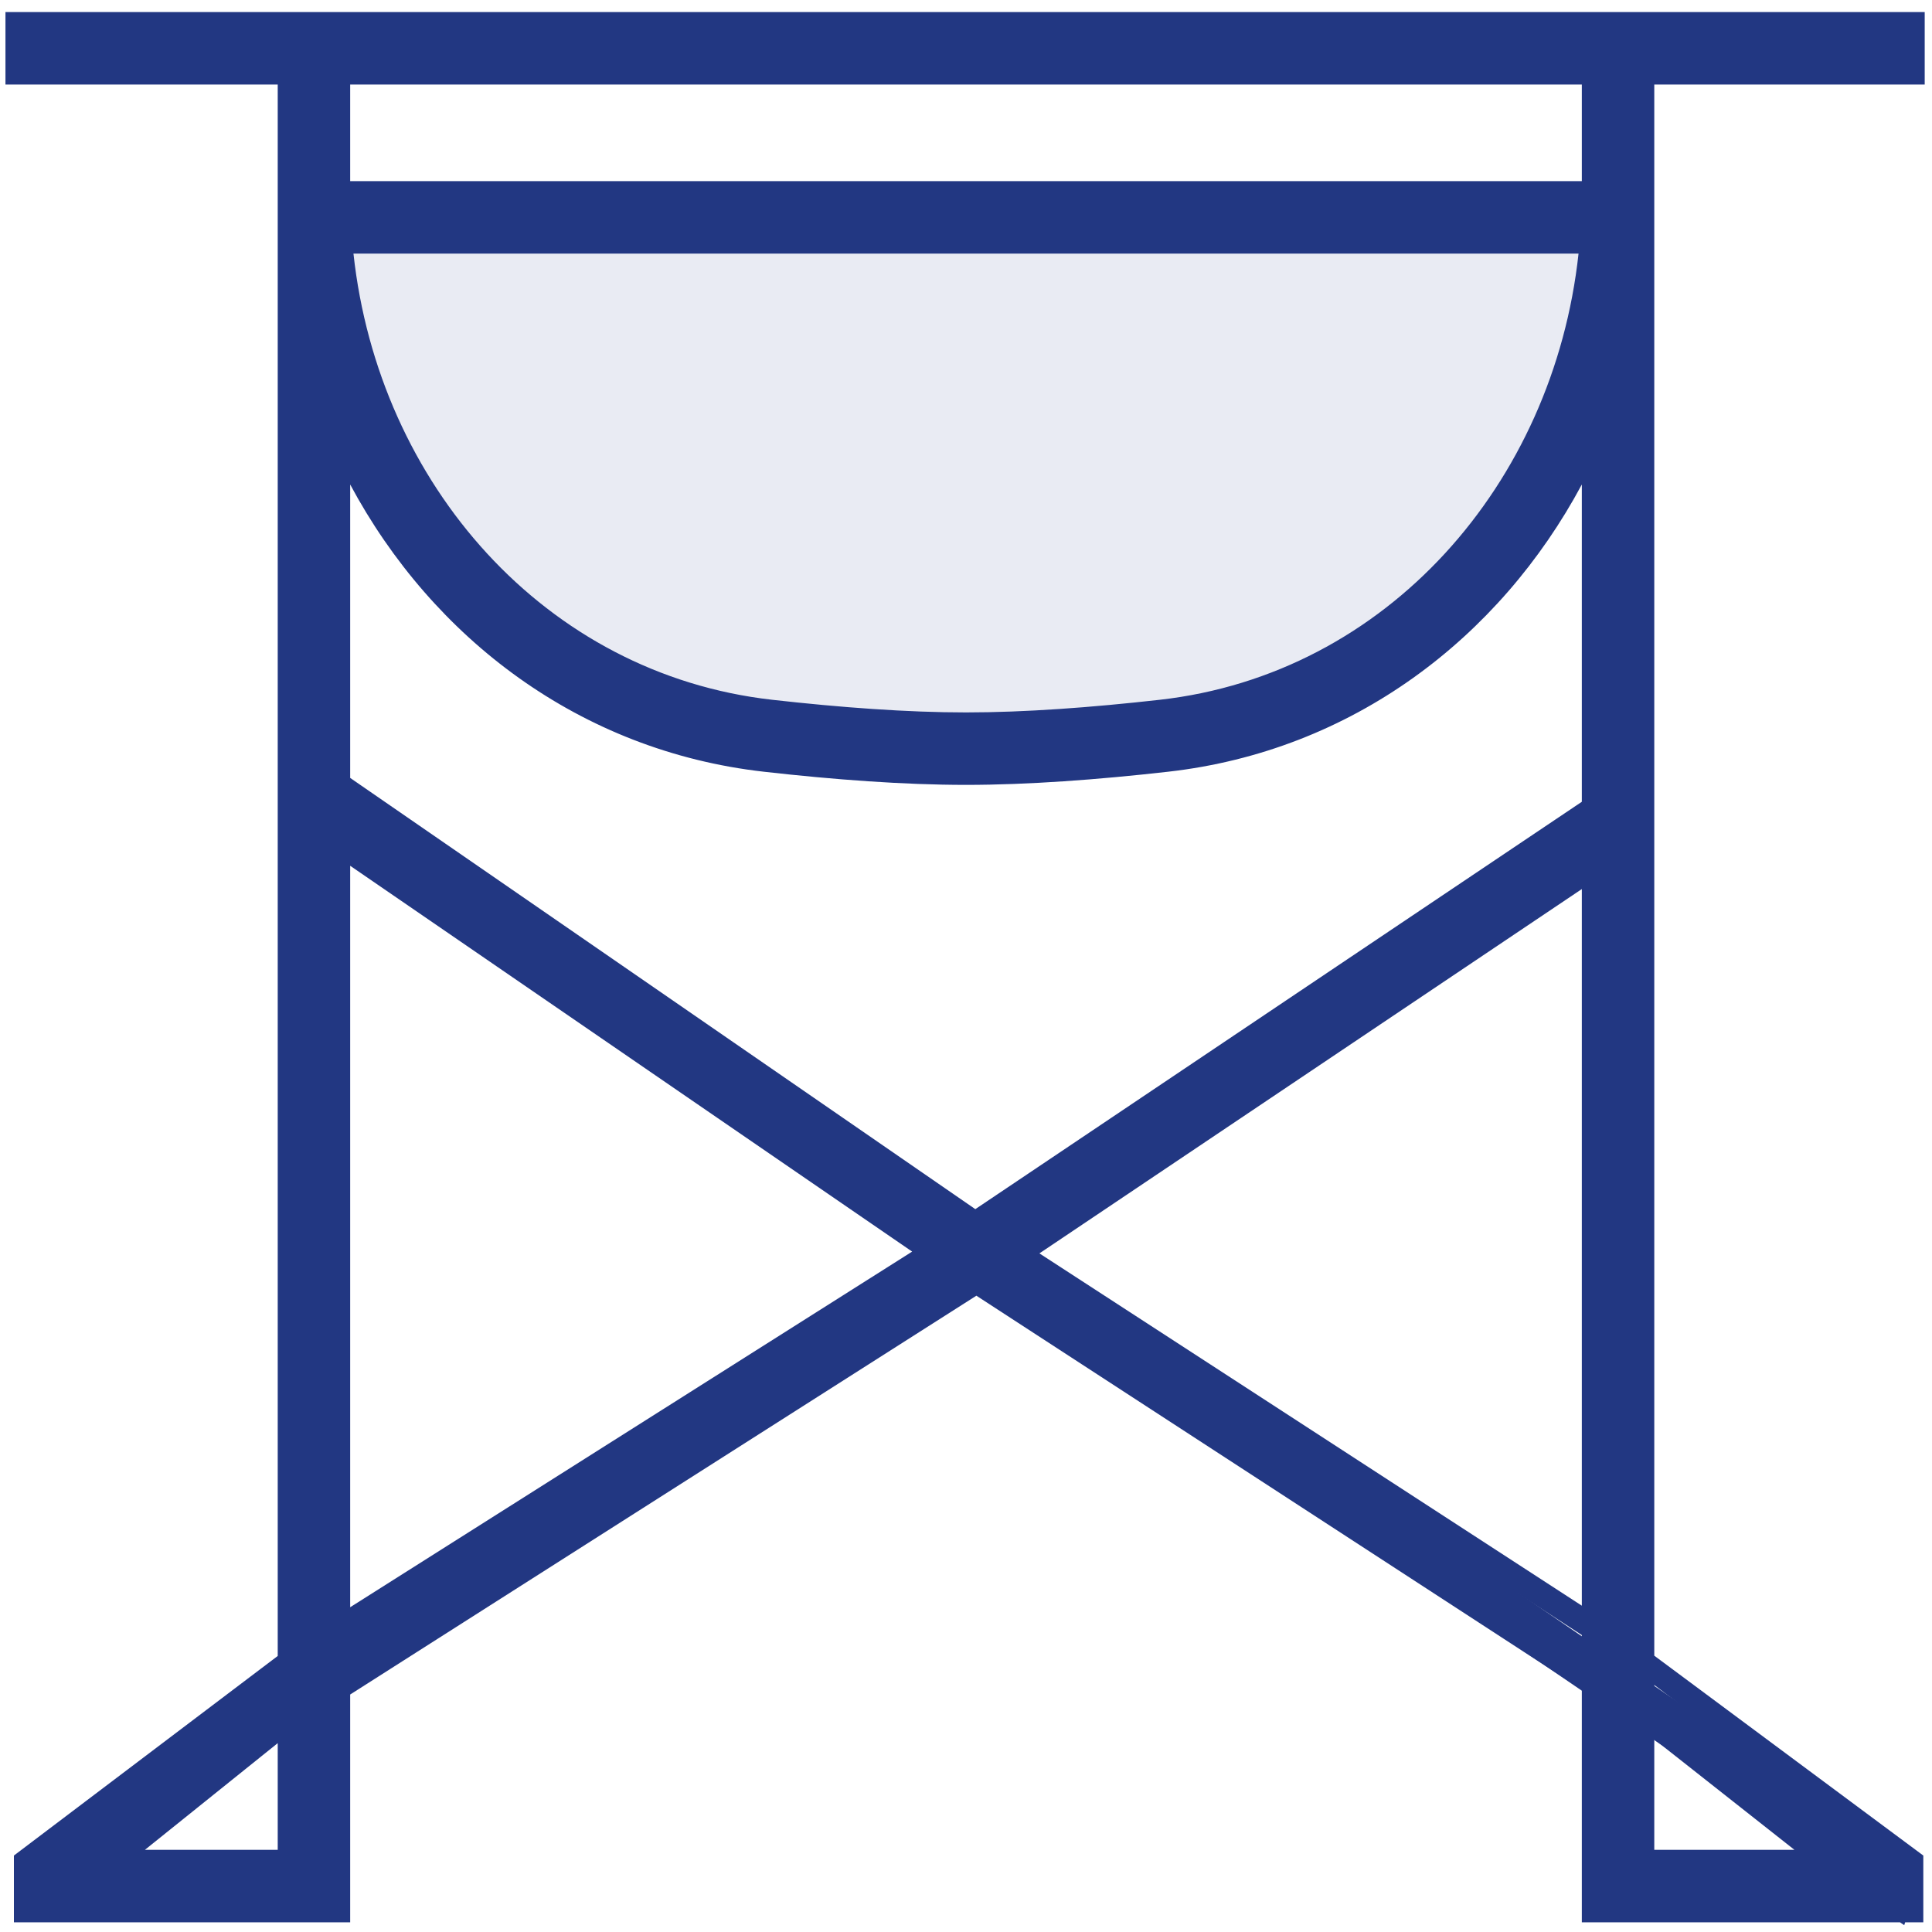
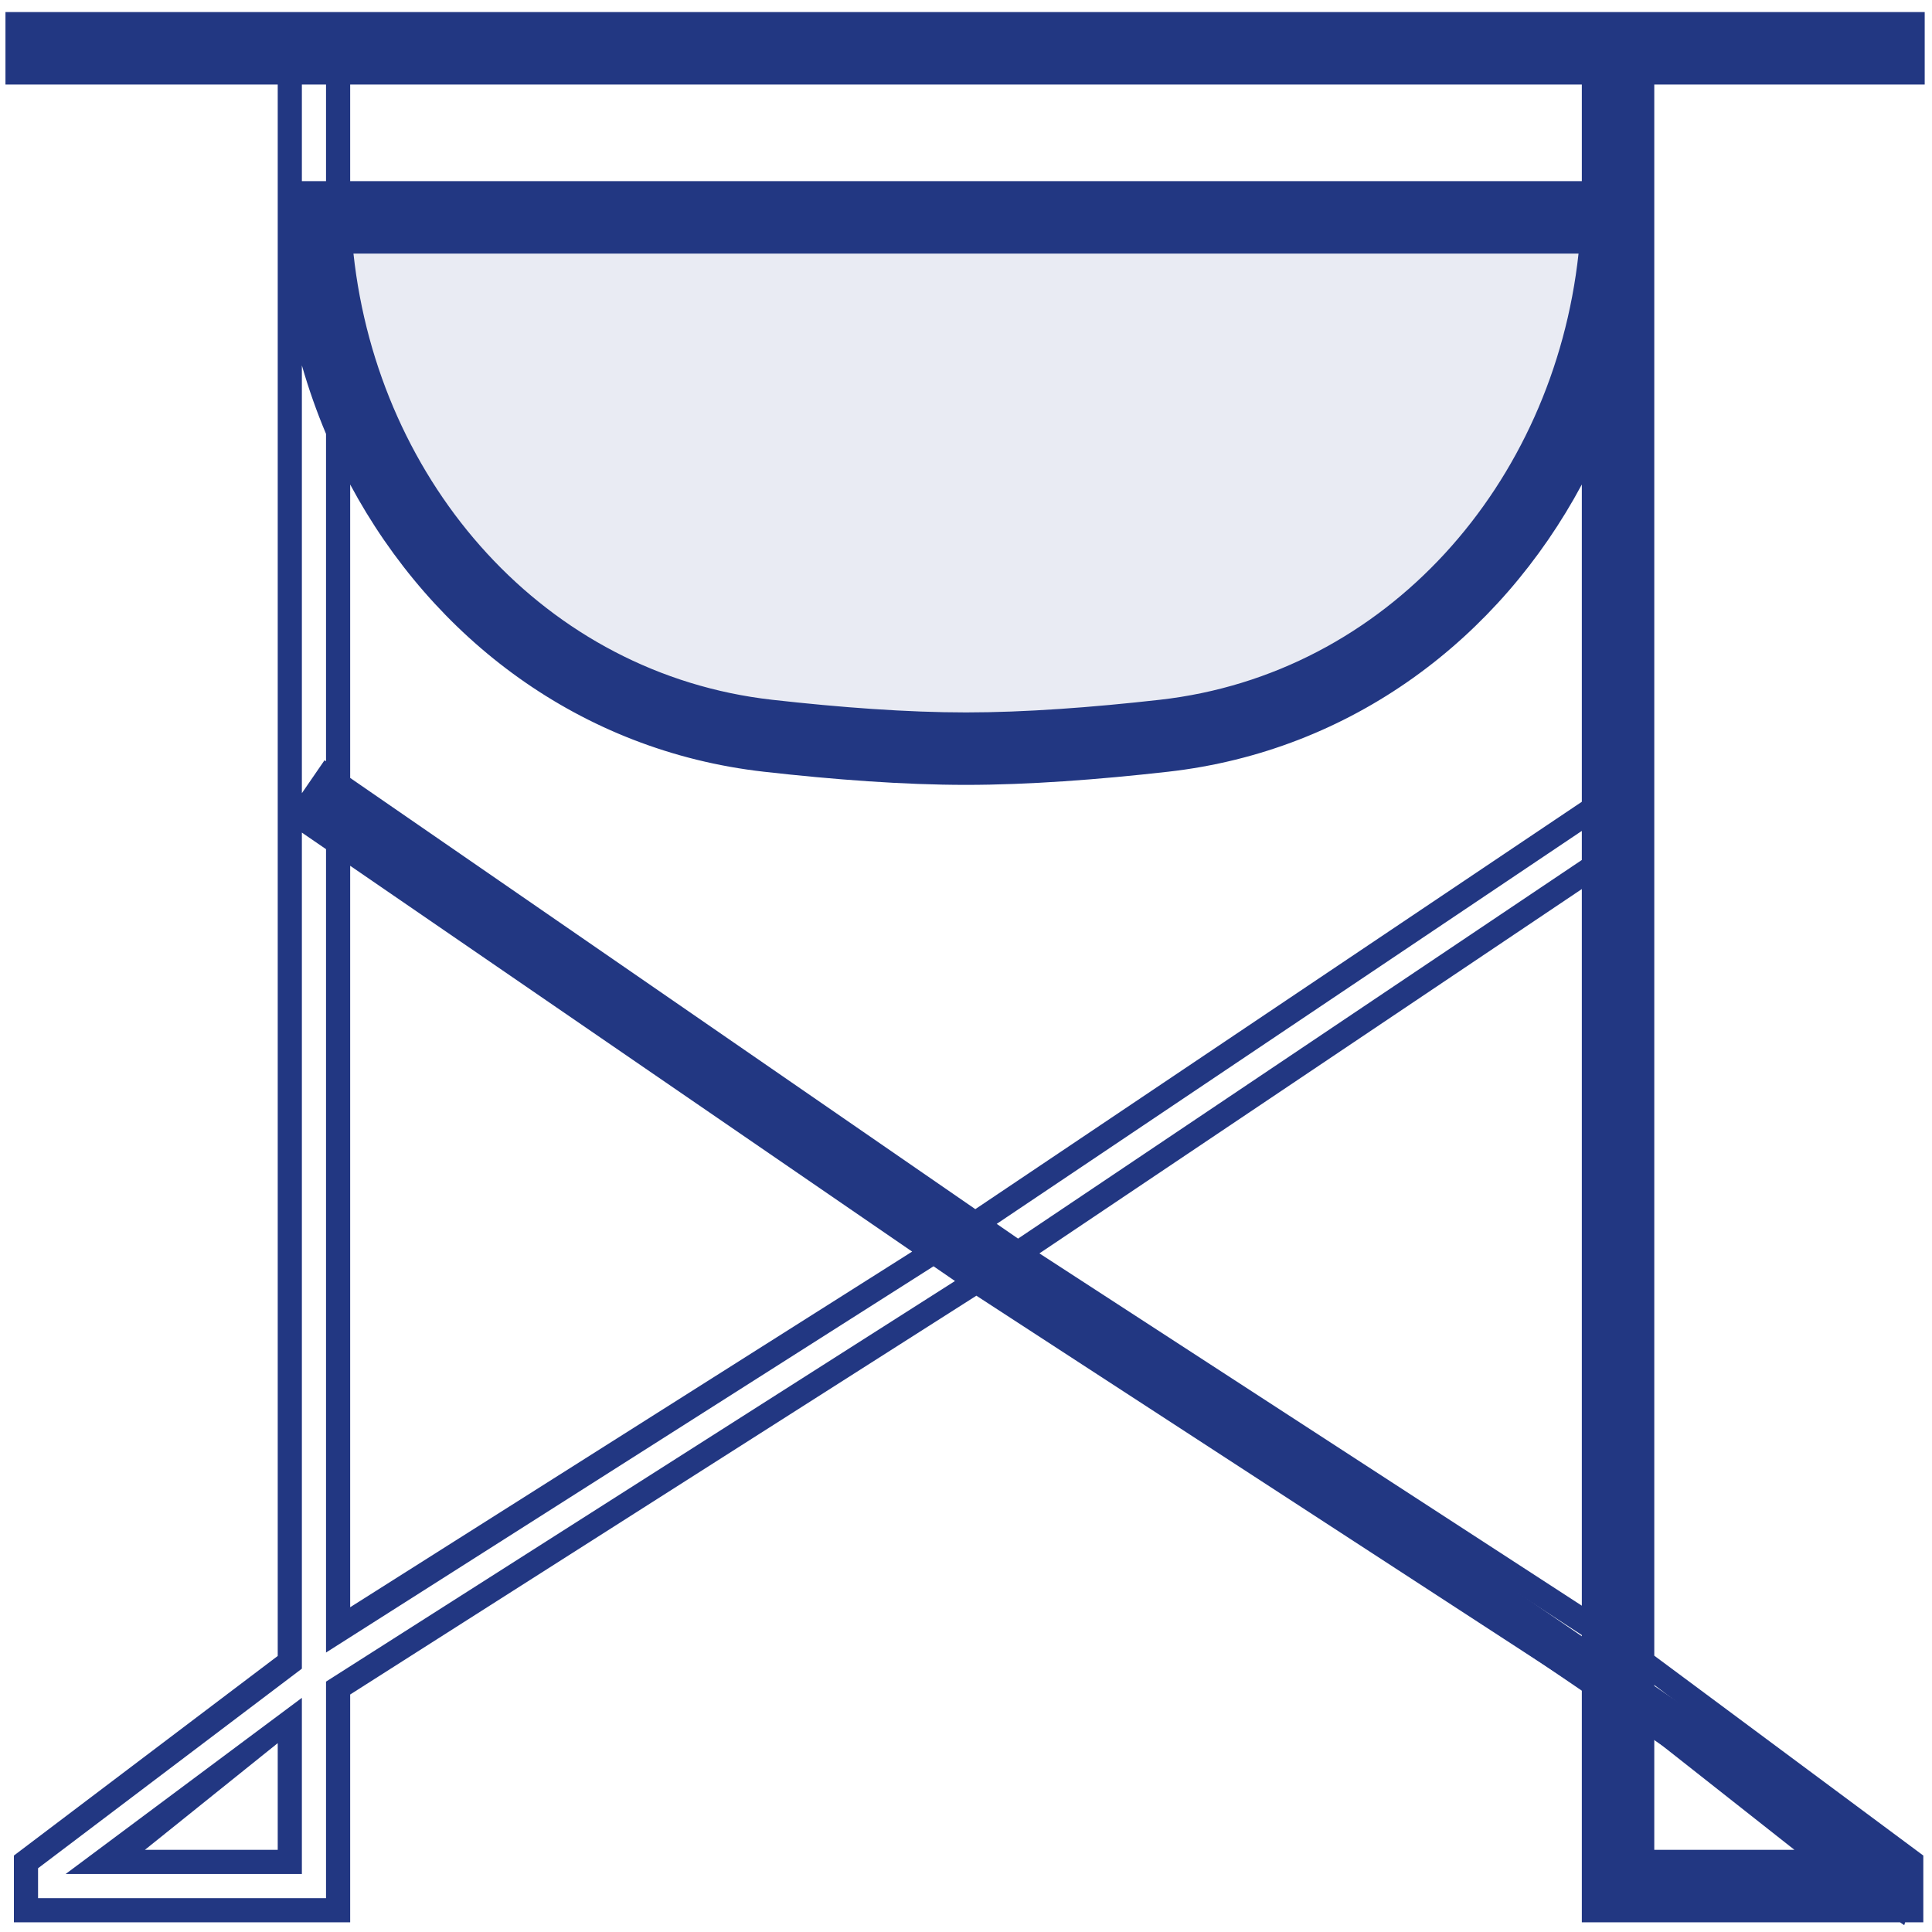
<svg xmlns="http://www.w3.org/2000/svg" width="40" height="40" viewBox="0 0 40 40" fill="none">
  <path d="M6 4H34C34 9.86 29.978 15.071 24.155 15.73C22.706 15.893 21.275 16 20 16C18.725 16 17.294 15.893 15.845 15.73C10.022 15.071 6 9.86 6 4Z" fill="#223782" fill-opacity="0.1" />
  <path fill-rule="evenodd" clip-rule="evenodd" d="M39.599 1.5H0.363V0.5H39.599V1.5Z" fill="#223782" />
  <path fill-rule="evenodd" clip-rule="evenodd" d="M34 4H6C6 4.336 6.013 4.669 6.039 5C6.467 10.442 10.355 15.109 15.845 15.73C17.294 15.893 18.725 16 20 16C21.275 16 22.706 15.893 24.155 15.73C29.645 15.109 33.533 10.442 33.961 5C33.987 4.669 34 4.336 34 4ZM32.958 5H7.042C7.466 9.998 11.039 14.18 15.957 14.736C17.385 14.897 18.776 15 20 15C21.224 15 22.615 14.897 24.043 14.736C28.961 14.18 32.534 9.998 32.958 5Z" fill="#223782" />
-   <path fill-rule="evenodd" clip-rule="evenodd" d="M2.179 38.549H6V35.621L2.179 38.549ZM6 34.416L0.538 38.549V39.549H7V34.95L33.779 17.415L33.221 16.585L7 33.745V0.5H6V34.416Z" fill="#223782" />
  <path fill-rule="evenodd" clip-rule="evenodd" d="M39.57 39.549H33V0.5H34V38.549H39.57V39.549Z" fill="#223782" />
  <path fill-rule="evenodd" clip-rule="evenodd" d="M6.783 16.088L39.57 38.549L39.287 39.461L6.217 16.912L6.783 16.088Z" fill="#223782" />
  <path fill-rule="evenodd" clip-rule="evenodd" d="M0.113 0.25H39.849V1.75H34.25V34.279L39.82 38.417V39.799H39.444L39.425 39.859L39.337 39.799H32.75V34.981L20.215 26.826L7.25 35.083V39.799H0.288V38.417L5.75 34.285V1.75H0.113V0.25ZM6.25 1.75V3.75H6.75V1.75H6.25ZM6.75 1.25H6.25V0.75H6.75V1.25ZM7.25 1.75V3.75H32.75V1.75H7.25ZM32.75 1.25H7.25V0.75H32.75V1.25ZM33.25 1.75V3.75H33.75V1.75H33.25ZM33.75 1.25H33.25V0.75H33.75V1.25ZM34.25 1.25H39.349V0.75H34.25V1.25ZM33.748 4.25H33.25V7.495C33.487 6.687 33.644 5.844 33.712 4.98C33.731 4.738 33.743 4.495 33.748 4.25ZM32.75 8.883V7.427C31.553 11.415 28.304 14.505 24.071 14.984C22.638 15.146 21.236 15.25 20 15.25C18.764 15.25 17.362 15.146 15.929 14.984C11.696 14.505 8.447 11.415 7.25 7.427V8.883C8.765 12.398 11.893 15.031 15.873 15.481C17.316 15.645 18.738 15.75 20 15.75C21.262 15.75 22.684 15.645 24.127 15.481C28.107 15.031 31.235 12.398 32.75 8.883ZM7.25 10.031C8.956 13.214 12.005 15.547 15.817 15.978C17.271 16.142 18.713 16.25 20 16.25C21.287 16.25 22.729 16.142 24.183 15.978C27.995 15.547 31.044 13.214 32.75 10.031V16.6L20.193 25.034L7.25 16.106V10.031ZM6.75 7.495V4.25H6.252C6.257 4.495 6.269 4.738 6.288 4.98C6.356 5.844 6.513 6.687 6.75 7.495ZM6.25 7.565C6.389 8.049 6.556 8.523 6.75 8.983V15.761L6.719 15.74L6.25 16.422V7.565ZM6.25 17.238V34.548L0.788 38.68V39.299H6.75V34.816L19.772 26.522L19.328 26.217L6.75 34.214V17.581L6.25 17.238ZM7.25 17.925V33.276L18.885 25.913L7.25 17.925ZM19.331 25.613L7.25 17.318V16.714L19.747 25.334L19.331 25.613ZM19.775 25.917L20.218 26.222L20.632 25.944L20.189 25.639L19.775 25.917ZM20.636 25.339L21.078 25.644L32.75 17.805V17.203L20.636 25.339ZM33.25 17.076V17.469L33.432 17.347L33.25 17.076ZM33.75 17.736L33.25 18.071V33.589L33.75 33.934V17.736ZM33.75 34.541L33.25 34.196V34.718L33.75 35.061V34.541ZM33.75 35.667L33.25 35.324V39.299H38.609L37.881 38.799H33.75V35.667ZM37.152 38.299L34.25 36.011V38.299H37.152ZM38.036 38.299L34.25 35.404V34.886L38.767 38.299H38.036ZM38.764 38.799L39.149 39.063L39.23 38.799H38.764ZM32.75 34.374V33.852L21.074 26.249L20.662 26.526L32.75 34.374ZM21.52 25.95L32.75 33.244V18.407L21.52 25.95ZM33.75 16.924V7.565C33.611 8.049 33.444 8.523 33.25 8.983V16.264L33.289 16.238L33.75 16.924ZM6.75 16.578V16.975L6.565 16.848L6.75 16.578ZM7.25 4.25V4.75H32.75V4.25H7.25ZM32.682 5.25H7.318C7.836 10.025 11.291 13.957 15.985 14.488C17.407 14.648 18.789 14.75 20 14.75C21.211 14.75 22.593 14.648 24.015 14.488C28.709 13.957 32.163 10.025 32.682 5.25ZM5.75 0.75V1.25H0.613V0.75H5.75ZM6.25 35.152V38.799H1.359L6.25 35.152ZM3 38.299H5.75V36.09L3 38.299Z" fill="#223782" />
</svg>